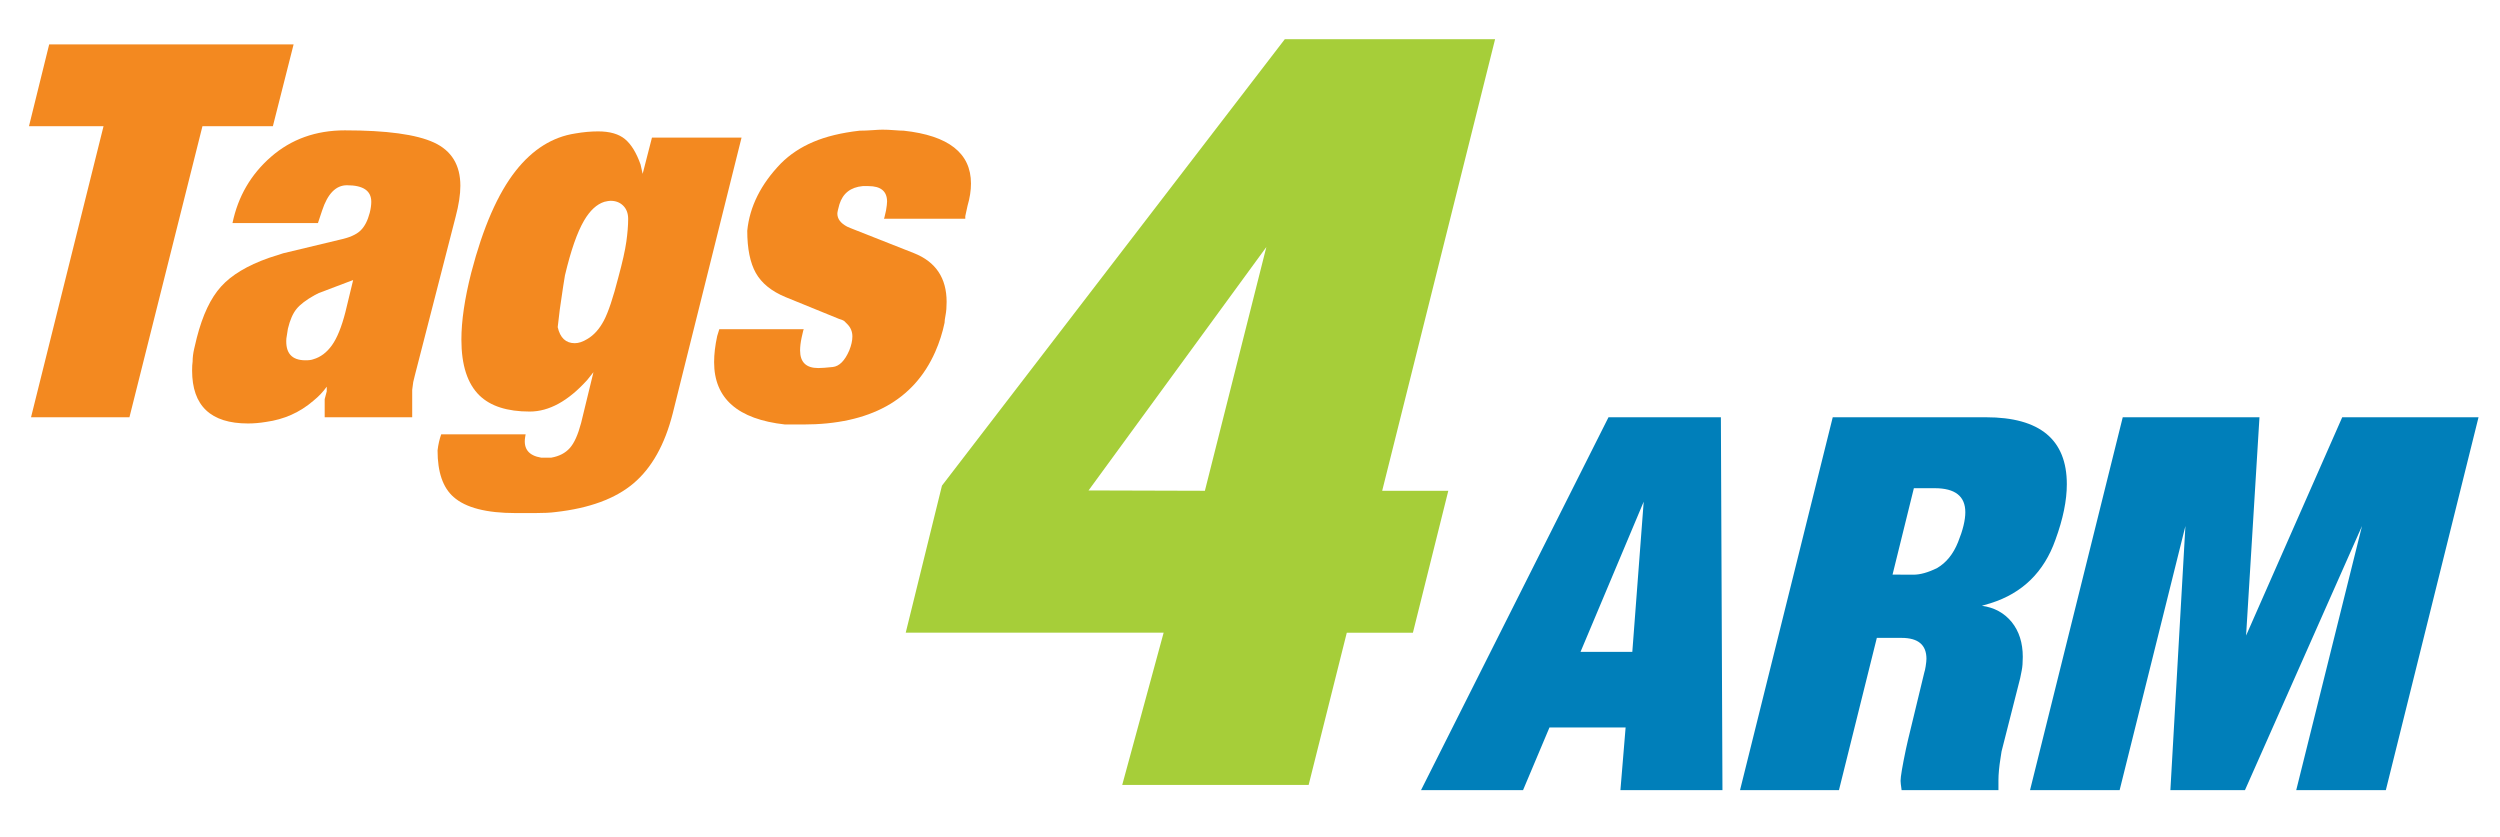
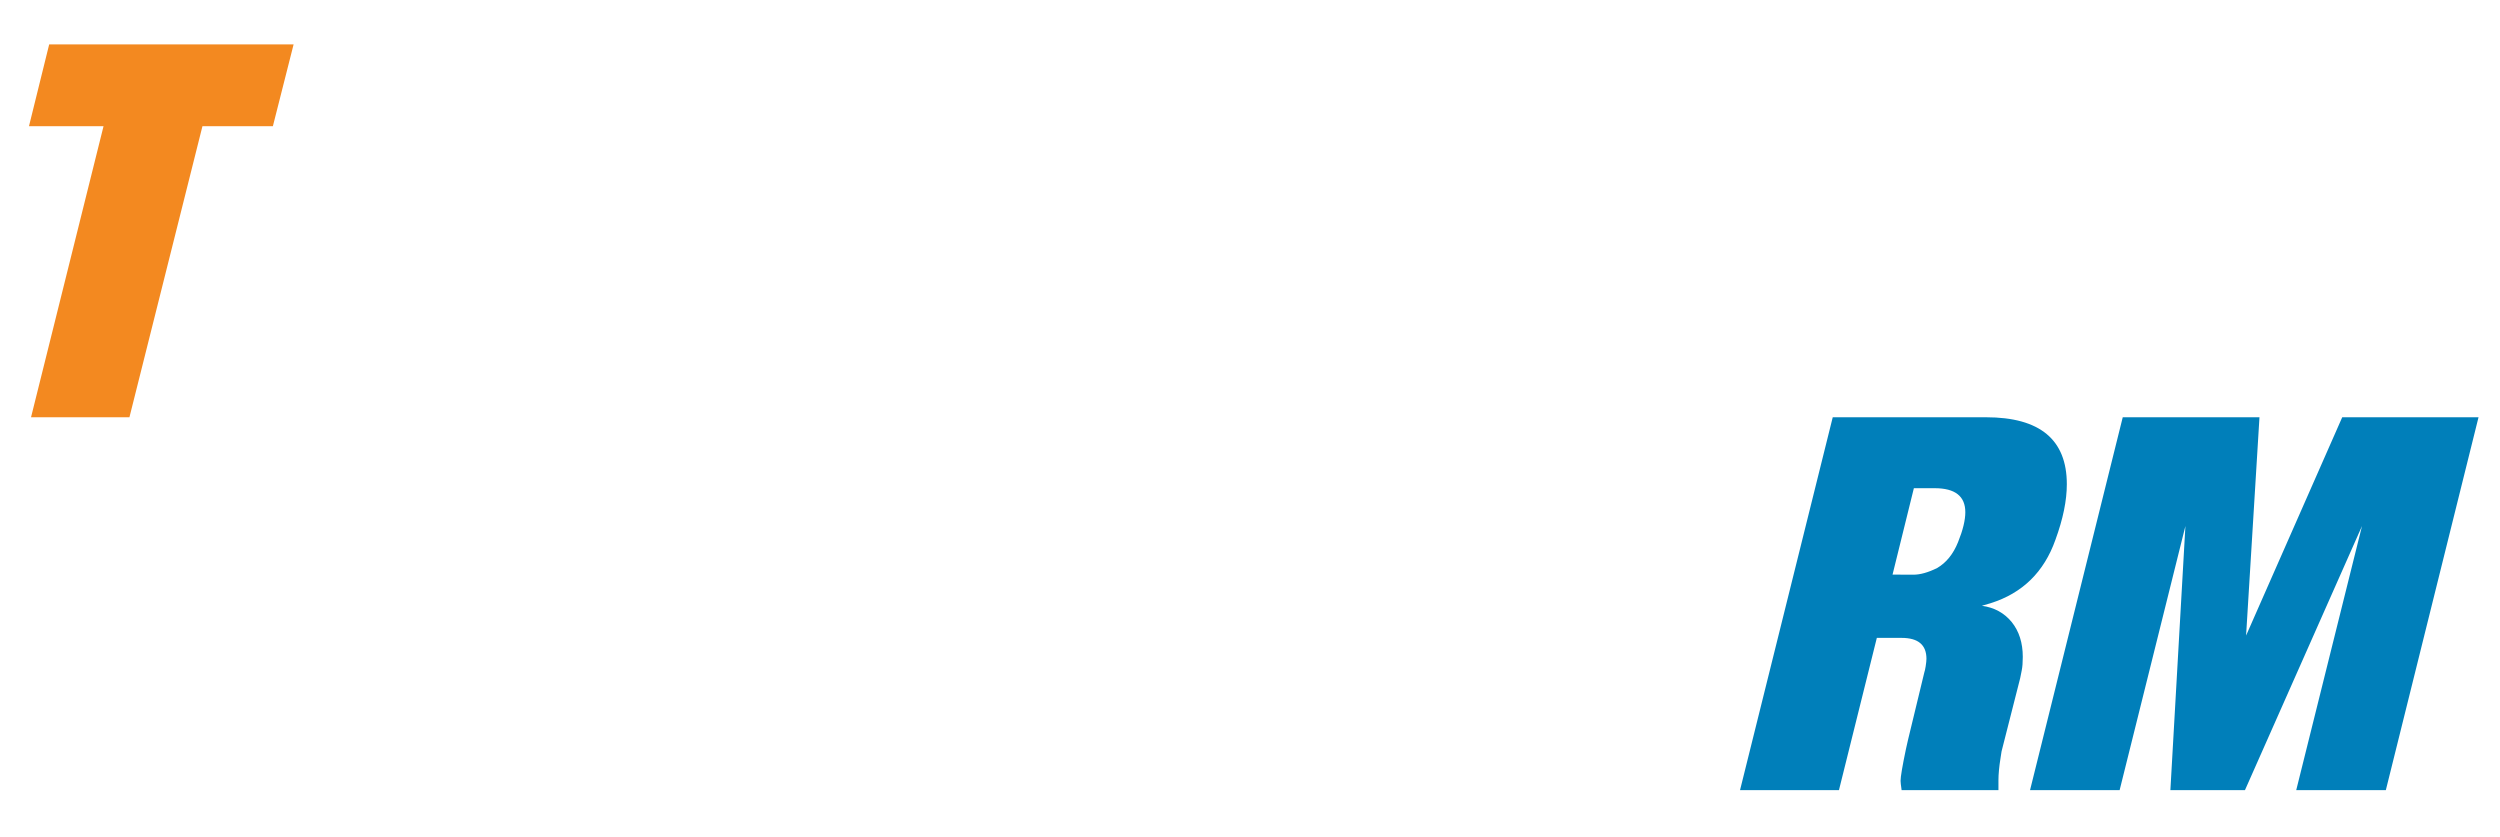
<svg xmlns="http://www.w3.org/2000/svg" version="1.1" id="Layer_1" x="0px" y="0px" width="255.75px" height="85.667px" viewBox="0 0 255.75 85.667" enable-background="new 0 0 255.75 85.667" xml:space="preserve">
  <g>
    <polygon fill-rule="evenodd" clip-rule="evenodd" fill="#F38920" points="2.964,12.912 5.031,4.541 30.036,4.541 27.915,12.912    20.71,12.912 13.241,42.686 3.174,42.686 10.591,12.912  " />
-     <path fill-rule="evenodd" clip-rule="evenodd" fill="#F38920" d="M32.526,22.818h-8.742c0.566-2.719,1.88-4.979,3.947-6.781   c2.067-1.8,4.583-2.702,7.549-2.702c4.275,0,7.311,0.414,9.113,1.245s2.702,2.305,2.702,4.424c0,0.883-0.158,1.943-0.486,3.179   l-4.168,16.211l-0.167,0.688l-0.106,0.796c0,0.635,0,1.201,0,1.696s0,0.865,0,1.112h-8.953v-0.425v-0.317v-0.371v-0.742l0.21-0.796   v-0.477c-0.354,0.503-0.811,0.989-1.377,1.449c-1.377,1.184-2.984,1.899-4.821,2.153c-0.635,0.106-1.253,0.161-1.854,0.161   c-3.814,0-5.721-1.802-5.721-5.413c0-0.388,0.017-0.696,0.052-0.909c0-0.425,0.054-0.865,0.161-1.325   c0.104-0.46,0.193-0.831,0.265-1.113c0.599-2.34,1.429-4.088,2.49-5.252c1.058-1.175,2.683-2.147,4.873-2.923l1.483-0.477   l5.775-1.386c0.989-0.213,1.696-0.521,2.119-0.929c0.425-0.405,0.742-1.015,0.954-1.828c0.106-0.423,0.158-0.802,0.158-1.121   c0-1.13-0.828-1.694-2.489-1.694c-1.13,0-1.978,0.865-2.544,2.596L32.526,22.818L32.526,22.818z M32.632,29.971l-0.423,0.21   c-0.885,0.495-1.512,0.972-1.882,1.432c-0.371,0.459-0.662,1.13-0.874,2.013l-0.158,1.008c-0.106,1.481,0.546,2.225,1.96,2.225   c0.354,0,0.618-0.037,0.793-0.106c0.742-0.212,1.377-0.689,1.909-1.431c0.529-0.742,0.989-1.872,1.377-3.39l0.794-3.286   L32.632,29.971z" />
-     <path fill-rule="evenodd" clip-rule="evenodd" fill="#F38920" d="M45.135,44.434h8.636l-0.054,0.317   c-0.176,1.167,0.371,1.854,1.635,2.066h1.049c0.803-0.141,1.432-0.468,1.889-0.98c0.46-0.512,0.839-1.369,1.158-2.57l1.262-5.192   l-0.636,0.796c-1.943,2.153-3.903,3.231-5.881,3.231c-2.294,0-4.008-0.546-5.138-1.642c-1.236-1.201-1.854-3.107-1.854-5.723   c0-1.906,0.334-4.184,1.006-6.833c1.202-4.626,2.72-8.107,4.557-10.436c1.73-2.19,3.761-3.461,6.092-3.815   c0.813-0.141,1.59-0.212,2.332-0.212c1.199,0,2.119,0.265,2.754,0.796c0.635,0.529,1.165,1.395,1.589,2.594l0.213,0.955   l0.952-3.708h9.165l-7.046,28.239c-0.811,3.177-2.145,5.554-3.999,7.124c-1.854,1.572-4.511,2.553-7.973,2.941   c-0.531,0.072-1.236,0.106-2.121,0.106c-0.883,0-1.536,0-1.958,0c-3.004,0-5.123-0.547-6.359-1.642   c-1.095-0.954-1.642-2.544-1.642-4.769C44.833,45.475,44.959,44.929,45.135,44.434L45.135,44.434z M60.075,34.686   c0.67-0.388,1.236-1.015,1.696-1.88c0.458-0.865,0.952-2.34,1.483-4.424c0.423-1.555,0.696-2.771,0.82-3.657   c0.124-0.882,0.187-1.659,0.187-2.329c0-0.566-0.169-1.017-0.503-1.351c-0.336-0.336-0.77-0.503-1.299-0.503   c-0.141,0-0.354,0.035-0.636,0.104c-0.776,0.247-1.466,0.885-2.067,1.908c-0.705,1.2-1.359,3.073-1.96,5.615   c-0.069,0.354-0.245,1.518-0.529,3.496c-0.141,1.132-0.213,1.73-0.213,1.802c0.248,1.095,0.831,1.642,1.748,1.642   C59.192,35.109,59.615,34.968,60.075,34.686z" />
-     <path fill-rule="evenodd" clip-rule="evenodd" fill="#F38920" d="M73.584,33.68h8.636l-0.054,0.158l-0.158,0.689   c-0.106,0.495-0.159,0.935-0.159,1.323c0,1.201,0.618,1.802,1.854,1.802c0.319,0,0.811-0.034,1.483-0.106   c0.67-0.072,1.236-0.635,1.694-1.696c0.212-0.529,0.319-1.006,0.319-1.429c0-0.495-0.176-0.92-0.529-1.273l-0.319-0.317   l-0.21-0.106l-0.319-0.106l-5.457-2.225c-1.449-0.601-2.463-1.429-3.047-2.473c-0.581-1.041-0.874-2.481-0.874-4.318   c0.247-2.472,1.395-4.767,3.444-6.886c0.917-0.919,2.023-1.652,3.312-2.199c1.289-0.549,2.87-0.937,4.741-1.149   c0.388,0,0.822-0.018,1.299-0.052s0.82-0.052,1.032-0.052c0.354,0,0.75,0.017,1.193,0.052s0.768,0.052,0.98,0.052   c4.591,0.497,6.886,2.296,6.886,5.404c0,0.707-0.113,1.466-0.352,2.279l-0.23,1.058v0.265h-8.319l0.054-0.158l0.158-0.688   c0.071-0.425,0.106-0.727,0.106-0.902c0-1.058-0.635-1.589-1.908-1.589c-0.245,0-0.44,0-0.581,0   c-1.236,0.115-2.03,0.733-2.386,1.865c-0.141,0.493-0.21,0.812-0.21,0.952c0,0.54,0.336,0.98,1.006,1.334l0.371,0.158l0.265,0.106   l6.198,2.446c2.225,0.883,3.338,2.542,3.338,4.988c0,0.529-0.035,0.972-0.106,1.334c-0.069,0.354-0.104,0.618-0.104,0.796   c-0.212,1.023-0.531,2.013-0.954,2.976c-2.19,4.953-6.693,7.434-13.511,7.434h-1.852c-4.841-0.54-7.259-2.659-7.259-6.376   c0-0.82,0.106-1.713,0.316-2.676L73.584,33.68z" />
-     <path fill-rule="evenodd" clip-rule="evenodd" fill="#A6CE39" d="M92.656,64.725l3.708-15.046l35.072-45.669h21.512l-11.551,46.198   h6.764l-3.62,14.518h-6.764L133.874,80.3h-19.071l4.237-15.576H92.656L92.656,64.725z M123.26,50.207l6.288-24.936l-18.189,24.901   L123.26,50.207z" />
-     <path fill-rule="evenodd" clip-rule="evenodd" fill="#007FBA" d="M145.371,80.83l19.178-38.144h11.497l0.161,38.144h-10.438   l0.531-6.409h-7.79l-2.702,6.409H145.371L145.371,80.83z M166.986,66.685l1.165-15.363l-6.463,15.363H166.986z" />
    <path fill-rule="evenodd" clip-rule="evenodd" fill="#007FBA" d="M178.005,80.83l9.484-38.144h15.682   c5.508,0,8.265,2.286,8.265,6.851c0,1.67-0.388,3.559-1.167,5.687c-1.165,3.294-3.373,5.458-6.624,6.482l-0.9,0.265   c1.273,0.175,2.288,0.733,3.047,1.659c0.759,0.937,1.138,2.13,1.138,3.568c0,0.566-0.035,1.023-0.106,1.377   c-0.069,0.354-0.124,0.618-0.159,0.796l-1.906,7.495l-0.106,0.689c-0.141,0.883-0.213,1.642-0.213,2.269c0,0.46,0,0.796,0,1.006   h-9.906c-0.072-0.492-0.106-0.811-0.106-0.952c0-0.425,0.184-1.5,0.546-3.233l0.212-0.943l1.679-6.949   c0.035-0.071,0.078-0.275,0.132-0.601c0.052-0.336,0.078-0.583,0.078-0.759c0-1.422-0.846-2.138-2.542-2.138H192l-3.875,15.576   H178.005L178.005,80.83z M195.737,58.791c0.705,0,1.527-0.23,2.444-0.688c0.919-0.54,1.635-1.414,2.127-2.642   c0.497-1.228,0.744-2.251,0.744-3.064c0-1.633-1.043-2.455-3.136-2.455h-2.127l-2.182,8.839L195.737,58.791z" />
    <polygon fill-rule="evenodd" clip-rule="evenodd" fill="#007FBA" points="207.673,80.83 217.157,42.686 231.144,42.686    229.775,65.018 239.61,42.686 253.553,42.686 244.071,80.83 234.904,80.83 241.633,53.812 229.66,80.83 222.03,80.83    223.568,53.812 216.838,80.83  " />
  </g>
</svg>